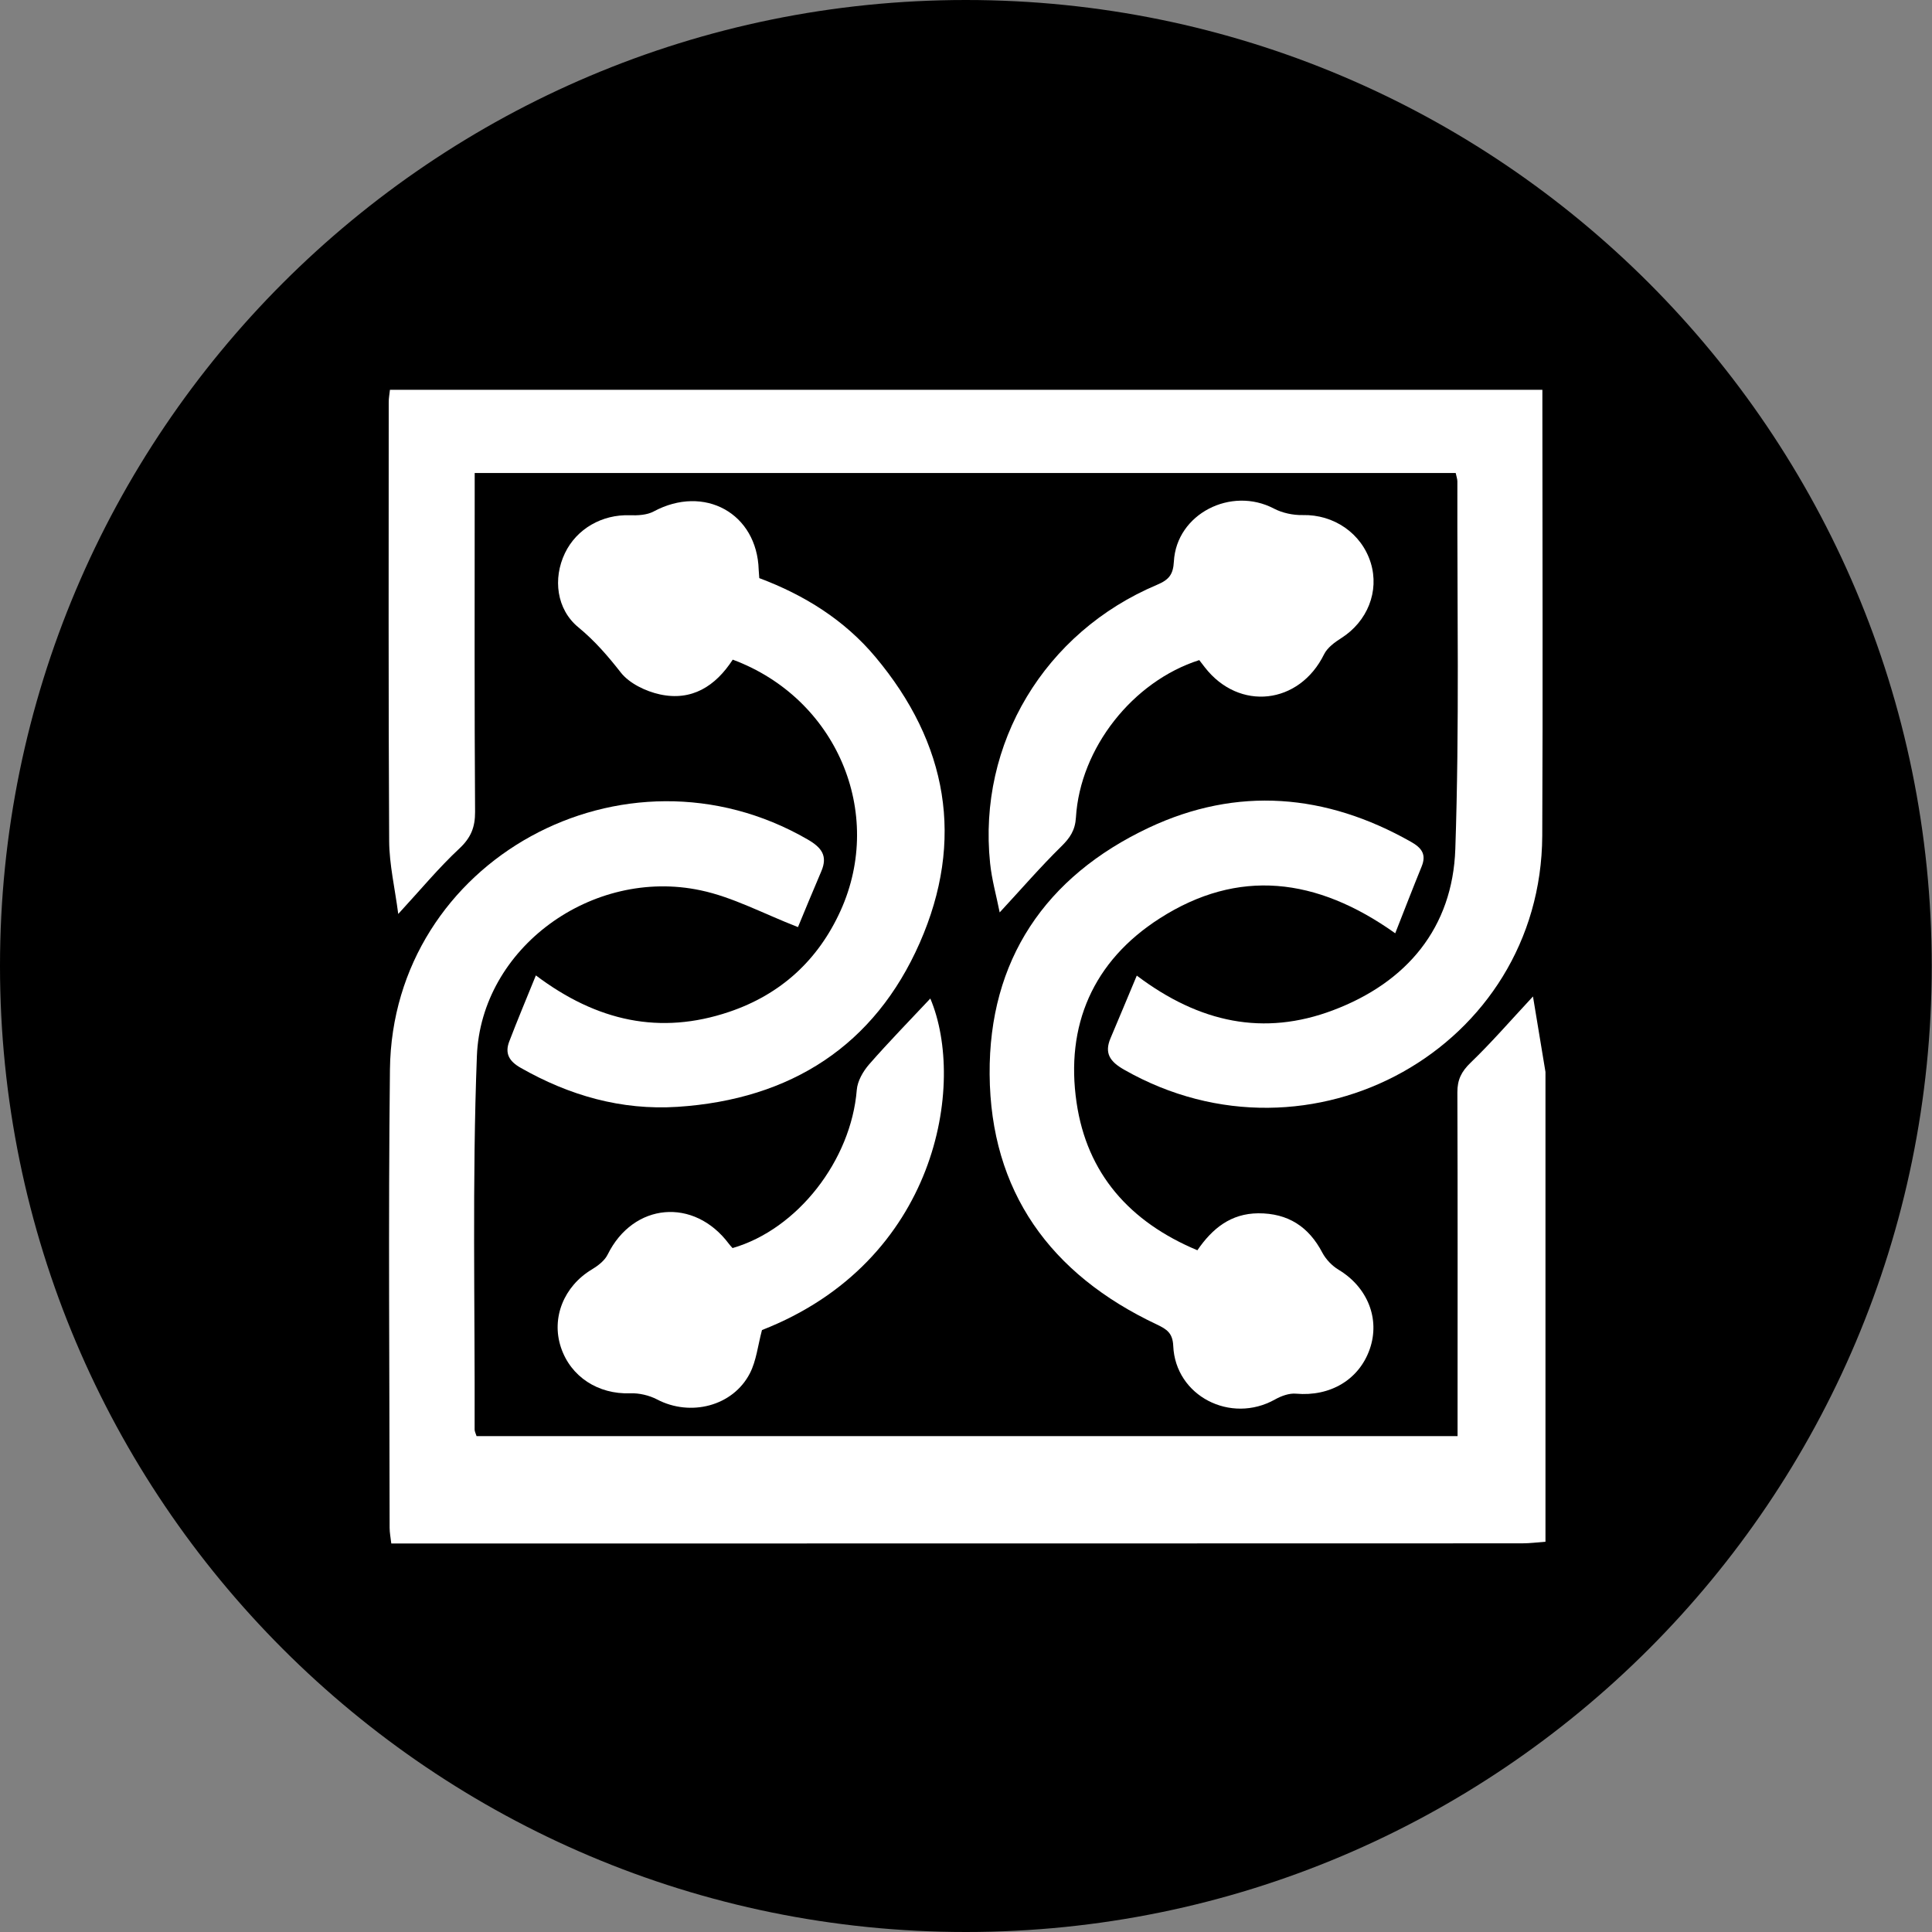
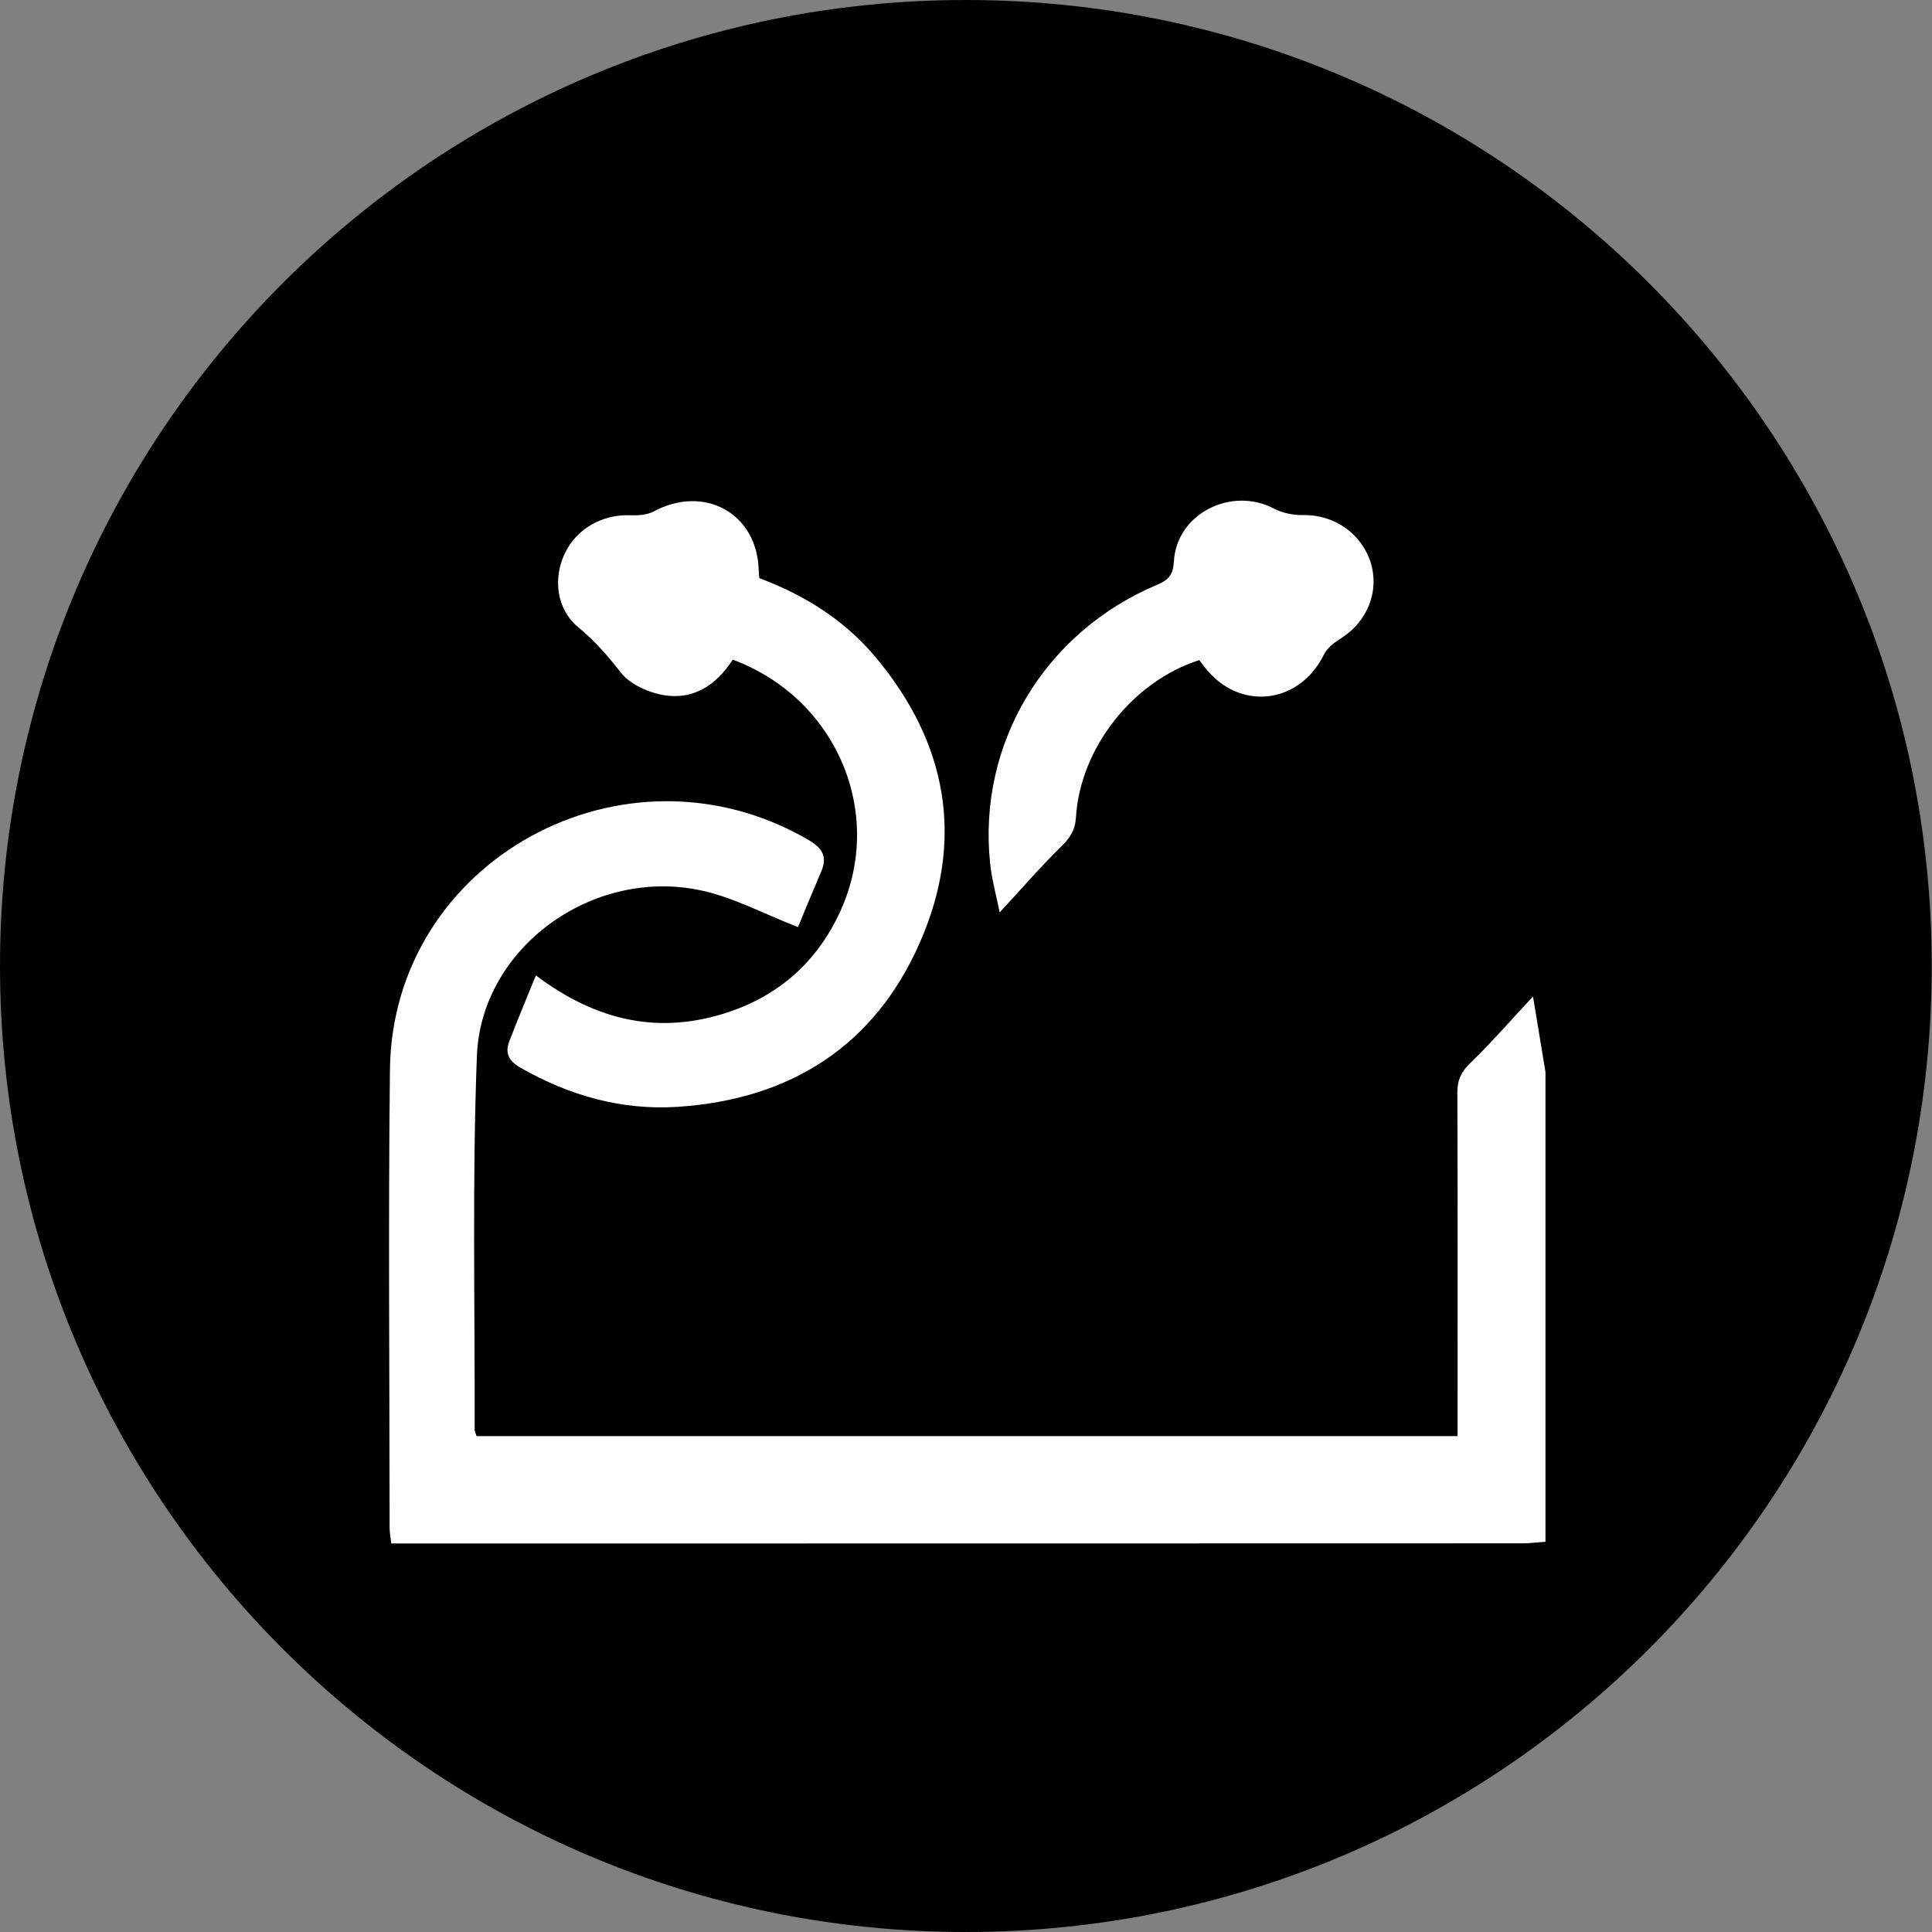
<svg xmlns="http://www.w3.org/2000/svg" width="30" height="30" viewBox="0 0 30 30" fill="none">
  <rect x="0" y="0" width="30" height="30" fill="#808080" stroke="none" />
  <path d="M0 15C0 6.717 6.715 0 14.998 0V0C23.281 0 29.996 6.717 29.996 15V15C29.996 23.283 23.281 30 14.998 30V30C6.715 30 0 23.283 0 15V15Z" fill="black" />
  <path d="M23.998 23.94C23.877 23.949 23.756 23.965 23.635 23.965C17.891 23.967 12.146 23.967 6.401 23.967C6.301 23.967 6.2 23.967 6.076 23.967C6.066 23.876 6.05 23.8 6.05 23.724C6.049 21.353 6.028 18.981 6.055 16.609C6.093 13.358 9.694 11.388 12.541 13.035C12.759 13.161 12.856 13.29 12.753 13.53C12.621 13.837 12.495 14.146 12.391 14.396C11.846 14.184 11.379 13.93 10.879 13.825C9.197 13.467 7.469 14.718 7.405 16.401C7.331 18.331 7.376 20.266 7.37 22.199C7.37 22.227 7.386 22.255 7.4 22.3C12.46 22.3 17.521 22.3 22.633 22.3C22.633 22.186 22.633 22.07 22.633 21.955C22.633 20.291 22.636 18.627 22.63 16.963C22.629 16.768 22.692 16.639 22.836 16.501C23.159 16.19 23.453 15.85 23.804 15.473C23.87 15.879 23.934 16.262 23.998 16.645C23.998 19.077 23.998 21.508 23.998 23.94Z" fill="white" />
-   <path d="M17.652 15.149C18.628 15.886 19.628 16.091 20.697 15.688C21.85 15.254 22.556 14.402 22.598 13.185C22.663 11.284 22.625 9.379 22.63 7.475C22.63 7.437 22.615 7.4 22.604 7.345C17.537 7.345 12.477 7.345 7.371 7.345C7.371 7.472 7.371 7.587 7.371 7.703C7.371 9.338 7.366 10.972 7.377 12.607C7.378 12.845 7.313 13.007 7.134 13.175C6.814 13.473 6.533 13.813 6.184 14.192C6.132 13.791 6.045 13.425 6.043 13.059C6.03 10.787 6.036 8.515 6.036 6.242C6.036 6.185 6.047 6.128 6.055 6.053C12.015 6.053 17.959 6.053 23.95 6.053C23.95 6.15 23.95 6.245 23.95 6.34C23.95 8.553 23.959 10.766 23.948 12.978C23.931 16.265 20.353 18.261 17.457 16.611C17.237 16.486 17.143 16.356 17.246 16.117C17.377 15.809 17.505 15.499 17.652 15.149Z" fill="white" />
  <path d="M11.378 10.243C11.109 10.658 10.74 10.889 10.249 10.783C10.027 10.735 9.772 10.612 9.639 10.442C9.438 10.185 9.236 9.951 8.981 9.741C8.641 9.462 8.583 8.984 8.772 8.59C8.954 8.21 9.351 7.985 9.781 8.001C9.903 8.005 10.045 7.998 10.148 7.943C10.935 7.519 11.756 7.97 11.781 8.849C11.783 8.888 11.786 8.927 11.79 8.977C12.492 9.24 13.113 9.628 13.593 10.201C14.718 11.543 14.982 13.048 14.282 14.64C13.582 16.232 12.284 17.072 10.52 17.187C9.646 17.243 8.84 17.011 8.085 16.581C7.903 16.478 7.837 16.355 7.908 16.171C8.034 15.841 8.171 15.516 8.321 15.146C9.272 15.862 10.251 16.073 11.32 15.713C12.127 15.441 12.706 14.906 13.053 14.14C13.742 12.617 12.987 10.841 11.378 10.243Z" fill="white" />
-   <path d="M21.665 14.492C20.441 13.621 19.226 13.481 18.009 14.26C16.971 14.924 16.541 15.924 16.717 17.121C16.878 18.221 17.538 18.973 18.593 19.414C18.825 19.074 19.114 18.843 19.538 18.84C20 18.838 20.322 19.048 20.533 19.451C20.588 19.555 20.683 19.655 20.786 19.717C21.234 19.986 21.434 20.479 21.269 20.95C21.102 21.426 20.654 21.688 20.125 21.641C20.019 21.631 19.894 21.677 19.798 21.731C19.11 22.117 18.251 21.677 18.218 20.899C18.209 20.699 18.119 20.641 17.962 20.566C16.305 19.785 15.38 18.497 15.367 16.682C15.354 14.912 16.228 13.612 17.84 12.852C19.214 12.206 20.589 12.324 21.91 13.072C22.074 13.165 22.152 13.265 22.076 13.453C21.939 13.789 21.808 14.128 21.665 14.492Z" fill="white" />
-   <path d="M14.446 15.505C15.005 16.829 14.555 19.59 11.832 20.653C11.768 20.893 11.745 21.128 11.644 21.325C11.38 21.837 10.719 22.002 10.202 21.73C10.079 21.666 9.923 21.63 9.785 21.635C9.29 21.653 8.862 21.38 8.71 20.922C8.557 20.462 8.757 19.972 9.19 19.712C9.285 19.655 9.389 19.576 9.436 19.48C9.834 18.675 10.776 18.589 11.319 19.315C11.336 19.338 11.357 19.36 11.375 19.38C12.386 19.088 13.216 18.016 13.304 16.924C13.315 16.786 13.402 16.635 13.497 16.526C13.805 16.174 14.133 15.839 14.446 15.505Z" fill="white" />
  <path d="M18.622 10.25C17.59 10.579 16.772 11.616 16.707 12.694C16.695 12.893 16.614 13.012 16.477 13.146C16.156 13.461 15.862 13.802 15.523 14.168C15.472 13.91 15.4 13.658 15.374 13.402C15.182 11.546 16.219 9.817 17.968 9.08C18.15 9.003 18.217 8.923 18.228 8.719C18.268 7.98 19.117 7.547 19.783 7.898C19.913 7.966 20.08 8.001 20.228 7.998C20.71 7.987 21.142 8.279 21.285 8.74C21.421 9.183 21.233 9.65 20.828 9.908C20.725 9.973 20.611 10.057 20.56 10.16C20.176 10.941 19.242 11.048 18.709 10.363C18.679 10.324 18.649 10.285 18.622 10.25Z" fill="white" />
</svg>